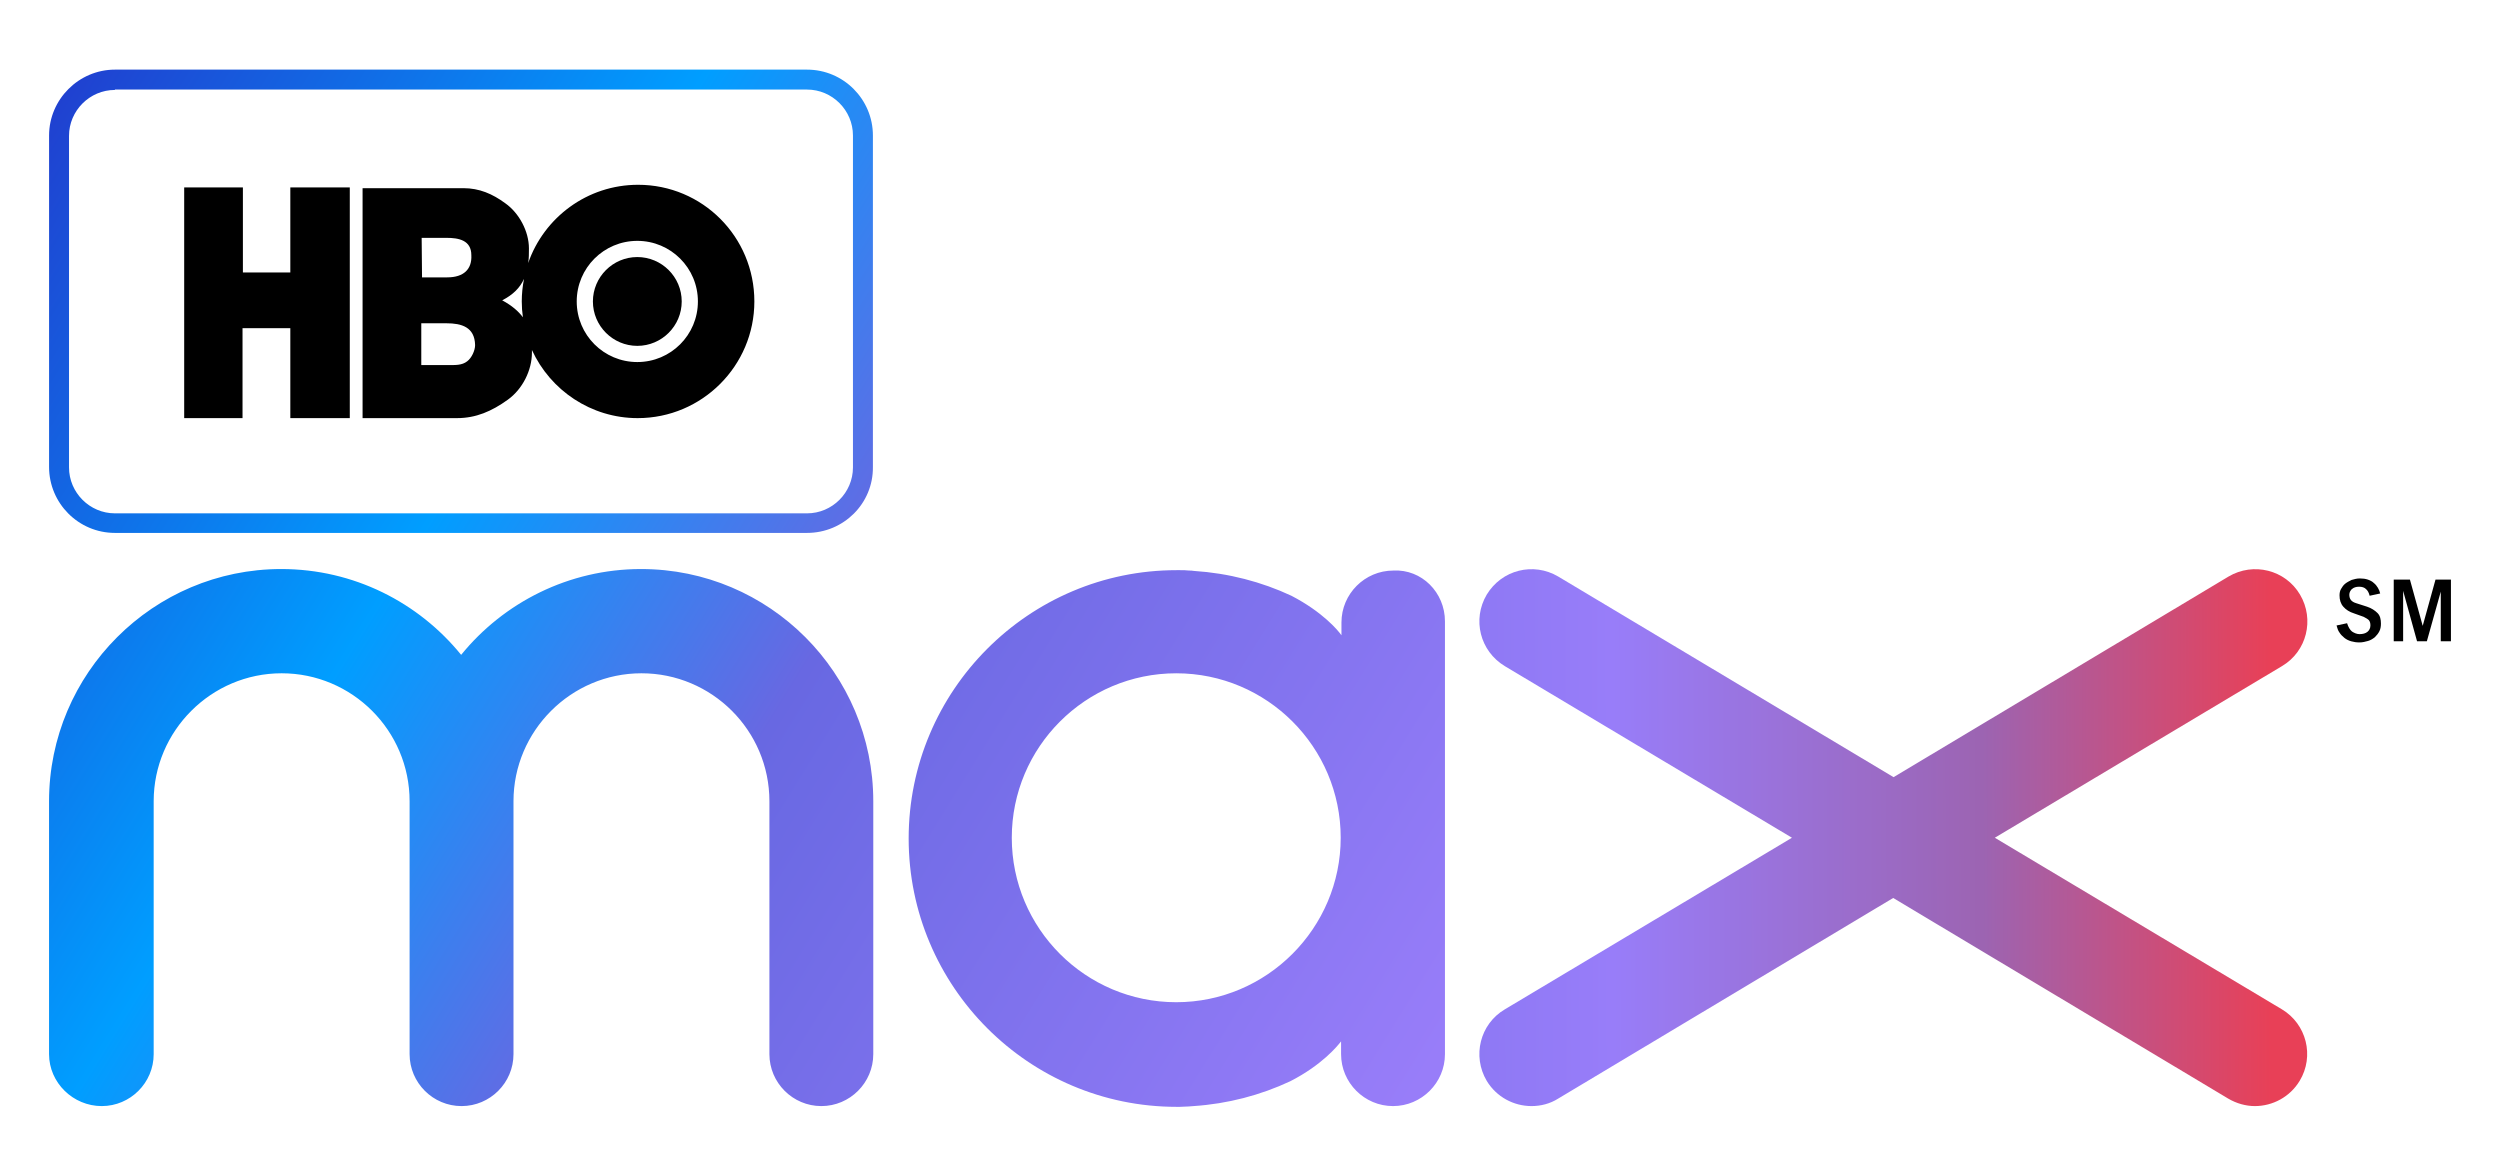
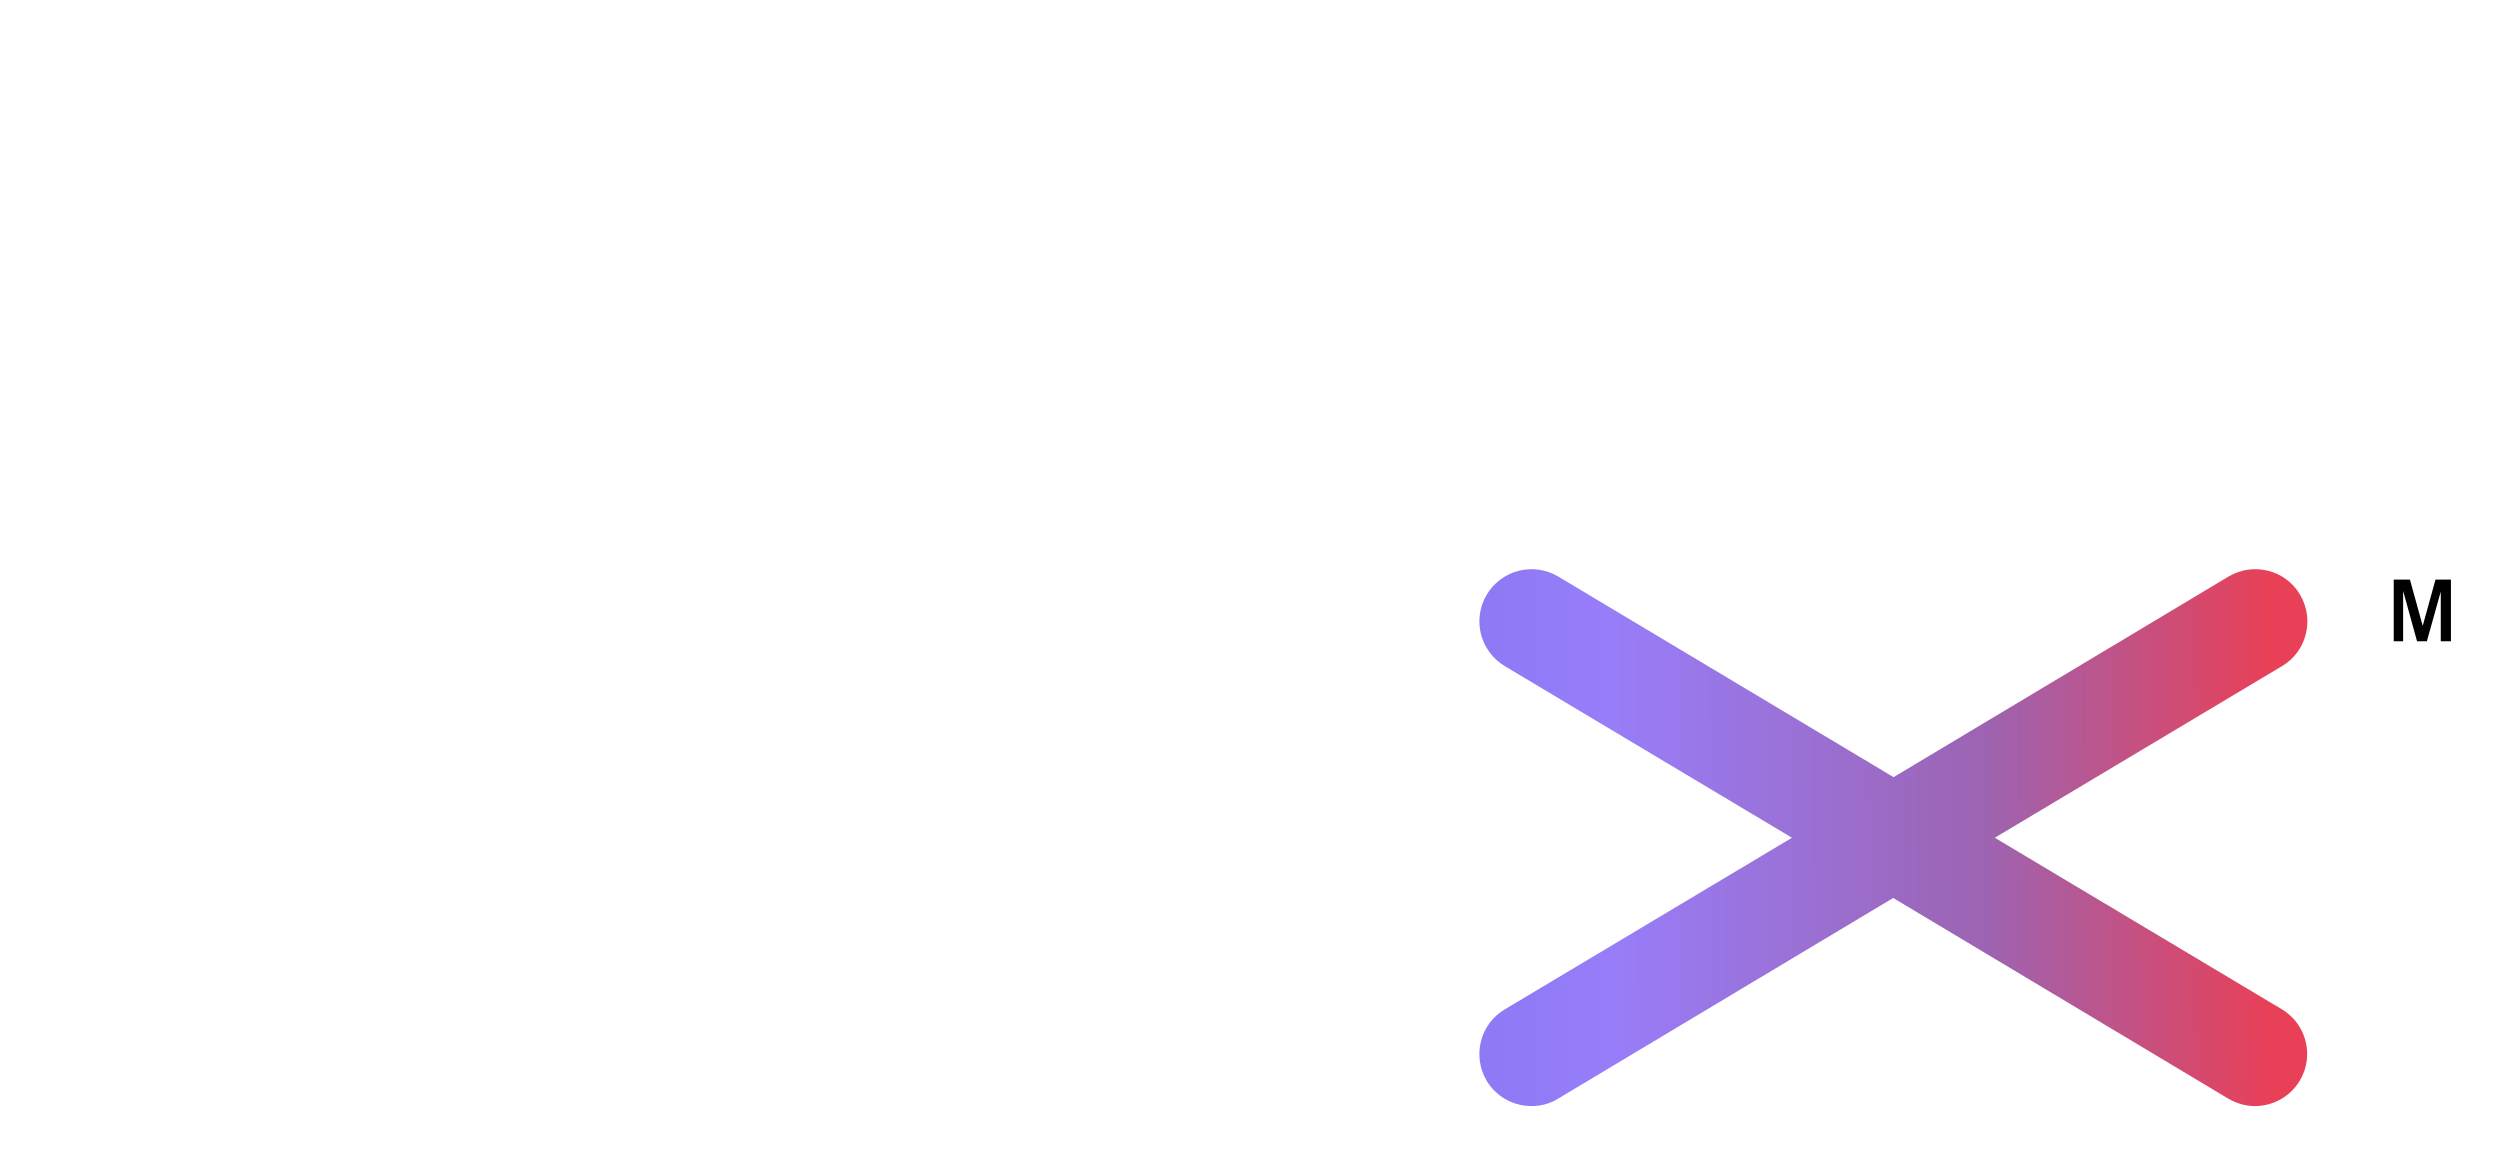
<svg xmlns="http://www.w3.org/2000/svg" version="1.1" id="Layer_1" x="0px" y="0px" width="260.667px" height="122.667px" viewBox="43.167 126.5 260.667 122.667" enable-background="new 43.167 126.5 260.667 122.667" xml:space="preserve">
  <g>
    <linearGradient id="SVGID_1_" gradientUnits="userSpaceOnUse" x1="286.098" y1="740.305" x2="762.384" y2="738.927" gradientTransform="matrix(0.5 0 0 0.5 -97.25 -155.75)">
      <stop offset="0" style="stop-color:#2531C8" />
      <stop offset="0.265" style="stop-color:#009EFF" />
      <stop offset="0.412" style="stop-color:#6868E2" />
      <stop offset="0.695" style="stop-color:#987DF9" />
      <stop offset="0.857" style="stop-color:#9C64B2" />
      <stop offset="0.983" style="stop-color:#E84057" />
    </linearGradient>
    <path fill="url(#SVGID_1_)" d="M281.1,231.743l-29.941-17.894l29.941-17.894c2.59-1.53,3.413-4.866,1.883-7.456   c-1.53-2.59-4.866-3.415-7.456-1.884l-34.924,20.916l-34.963-20.916c-2.59-1.531-5.887-0.707-7.456,1.884   c-1.531,2.59-0.707,5.886,1.884,7.456l29.94,17.894l-29.94,17.894c-2.59,1.53-3.415,4.866-1.884,7.456   c1.02,1.688,2.825,2.629,4.67,2.629c0.941,0,1.923-0.235,2.786-0.785l34.924-20.915l34.924,20.915   c0.863,0.511,1.845,0.785,2.786,0.785c1.845,0,3.649-0.941,4.67-2.629C284.513,236.609,283.65,233.273,281.1,231.743z" />
-     <path d="M109.617,162.562c2.551,0,4.63-2.08,4.63-4.63c0-2.55-2.08-4.63-4.63-4.63s-4.63,2.08-4.63,4.63   C104.987,160.482,107.066,162.562,109.617,162.562L109.617,162.562z" />
-     <path d="M109.696,145.767c-5.297,0-9.81,3.414-11.458,8.162c0.079-0.471,0.079-0.981,0.079-1.531c0-1.766-1.02-3.688-2.472-4.708   c-1.334-0.981-2.708-1.57-4.356-1.57H80.972v23.976h9.85c1.962,0,3.61-0.707,5.297-1.923c1.53-1.099,2.511-3.061,2.511-4.905   c0-0.079,0-0.157,0-0.275c1.923,4.199,6.161,7.103,11.027,7.103c6.71,0,12.165-5.455,12.165-12.165   C121.821,151.182,116.406,145.767,109.696,145.767L109.696,145.767z M87.132,151.3h2.59c1.256,0,2.59,0.235,2.59,1.805   c0.078,1.452-0.785,2.315-2.512,2.315h-2.629L87.132,151.3L87.132,151.3z M91.88,164.171c-0.549,0.432-1.255,0.392-1.922,0.392   h-2.865v-4.355h2.629c1.57,0,2.943,0.393,2.982,2.276C92.705,163.033,92.352,163.818,91.88,164.171L91.88,164.171z M97.688,159.58   c-0.471-0.628-1.138-1.216-2.158-1.766c1.138-0.589,1.844-1.295,2.276-2.237c-0.157,0.785-0.236,1.57-0.236,2.354   C97.57,158.481,97.61,159.03,97.688,159.58L97.688,159.58z M109.617,164.25c-3.492,0-6.317-2.826-6.317-6.318   c0-3.493,2.825-6.318,6.317-6.318c3.493,0,6.318,2.825,6.318,6.318C115.935,161.424,113.11,164.25,109.617,164.25L109.617,164.25z" />
-     <polygon points="73.438,154.91 68.493,154.91 68.493,146.042 62.372,146.042 62.372,170.096 68.454,170.096 68.454,160.718    73.438,160.718 73.438,170.096 79.638,170.096 79.638,146.042 73.438,146.042  " />
    <linearGradient id="SVGID_2_" gradientUnits="userSpaceOnUse" x1="254.329" y1="611.856" x2="567.681" y2="805.63" gradientTransform="matrix(0.5 0 0 0.5 -97.25 -155.75)">
      <stop offset="0" style="stop-color:#2531C8" />
      <stop offset="0.355" style="stop-color:#009EFF" />
      <stop offset="0.58" style="stop-color:#6868E2" />
      <stop offset="1" style="stop-color:#987DF9" />
    </linearGradient>
-     <path fill="url(#SVGID_2_)" d="M127.315,182.065H55.151c-3.807,0-6.867-3.1-6.867-6.867v-34.571c0-3.767,3.1-6.867,6.867-6.867   h72.164c3.806,0,6.867,3.1,6.867,6.867v34.571C134.221,179.004,131.121,182.065,127.315,182.065z M55.151,135.878   c-2.629,0-4.788,2.158-4.788,4.788v34.571c0,2.629,2.158,4.788,4.788,4.788h72.164c2.629,0,4.787-2.159,4.787-4.788v-34.61   c0-2.629-2.158-4.788-4.787-4.788H55.151V135.878z M134.221,210.043v26.37c0,2.982-2.433,5.415-5.415,5.415   c-2.982,0-5.415-2.433-5.415-5.415v-26.37c0-7.377-6.004-13.342-13.342-13.342c-7.338,0-13.342,6.004-13.342,13.342v26.37   c0,2.982-2.433,5.415-5.416,5.415s-5.416-2.433-5.416-5.415v-26.37c0-7.377-6.003-13.342-13.342-13.342   c-7.338,0-13.342,6.004-13.342,13.342v26.37c0,2.982-2.433,5.415-5.415,5.415s-5.494-2.433-5.494-5.415v-26.37   c0-13.342,10.87-24.211,24.211-24.211c7.574,0,14.323,3.493,18.757,8.947c4.434-5.455,11.223-8.947,18.757-8.947   C123.391,185.832,134.221,196.701,134.221,210.043z M165.849,185.832C165.849,185.832,165.81,185.832,165.849,185.832   L165.849,185.832L165.849,185.832z M165.849,241.828L165.849,241.828L165.849,241.828   C165.81,241.828,165.849,241.828,165.849,241.828z M193.828,191.286v45.127c0,2.982-2.434,5.415-5.416,5.415   c-2.982,0-5.415-2.433-5.415-5.415v-1.334c-0.392,0.51-2.002,2.472-5.297,4.159c-3.1,1.452-6.515,2.354-10.085,2.59   c-0.157,0-0.353,0.04-0.51,0.04c-0.314,0-0.628,0.039-0.903,0.039c-0.117,0-0.235,0-0.353,0c-15.421,0-27.939-12.558-27.939-27.979   c0-15.421,12.518-27.979,27.939-27.979c0.118,0,0.236,0,0.353,0c0.314,0,0.628,0,0.942,0.04c0.157,0,0.313,0,0.509,0.039   c3.611,0.235,7.063,1.138,10.164,2.59c3.257,1.688,4.866,3.61,5.219,4.12v-1.334c0-2.982,2.433-5.415,5.415-5.415   C191.395,185.832,193.828,188.264,193.828,191.286z M182.958,213.85c0-9.457-7.691-17.148-17.148-17.148   c-9.457,0-17.148,7.691-17.148,17.148s7.691,17.148,17.148,17.148C175.267,230.998,182.958,223.268,182.958,213.85z" />
-     <path d="M288.633,190.462c-0.51-0.157-0.862-0.393-1.138-0.707c-0.274-0.314-0.393-0.707-0.393-1.177   c0-0.235,0.039-0.471,0.157-0.667c0.118-0.196,0.235-0.393,0.432-0.549c0.196-0.157,0.432-0.275,0.667-0.393   c0.274-0.079,0.549-0.157,0.863-0.157s0.589,0.04,0.824,0.118c0.235,0.079,0.471,0.196,0.628,0.354   c0.196,0.157,0.313,0.314,0.432,0.51c0.117,0.196,0.196,0.392,0.235,0.588l-1.099,0.235c-0.078-0.313-0.196-0.549-0.393-0.706   c-0.157-0.157-0.393-0.236-0.706-0.236c-0.314,0-0.55,0.079-0.746,0.236c-0.156,0.157-0.274,0.353-0.274,0.589   c0,0.196,0.04,0.392,0.157,0.549s0.313,0.275,0.588,0.353l1.1,0.354c0.471,0.157,0.823,0.393,1.098,0.667   c0.275,0.275,0.354,0.668,0.354,1.099c0,0.274-0.039,0.55-0.157,0.785c-0.117,0.235-0.274,0.431-0.471,0.627   c-0.195,0.157-0.431,0.314-0.706,0.393c-0.274,0.079-0.589,0.157-0.902,0.157c-0.314,0-0.589-0.039-0.863-0.118   c-0.274-0.078-0.51-0.196-0.706-0.353c-0.196-0.157-0.393-0.354-0.511-0.55c-0.157-0.196-0.235-0.471-0.313-0.746l1.099-0.235   c0.118,0.393,0.314,0.706,0.51,0.863c0.235,0.157,0.51,0.275,0.785,0.275c0.354,0,0.628-0.079,0.824-0.236s0.314-0.393,0.314-0.667   c0-0.235-0.04-0.393-0.157-0.549c-0.118-0.118-0.314-0.235-0.55-0.354L288.633,190.462z" />
    <path d="M293.734,188.108v5.258h-0.98v-6.436h1.688l1.333,4.827l1.335-4.827h1.608v6.436h-1.06v-5.18l-1.451,5.18h-1.021   L293.734,188.108z" />
  </g>
</svg>